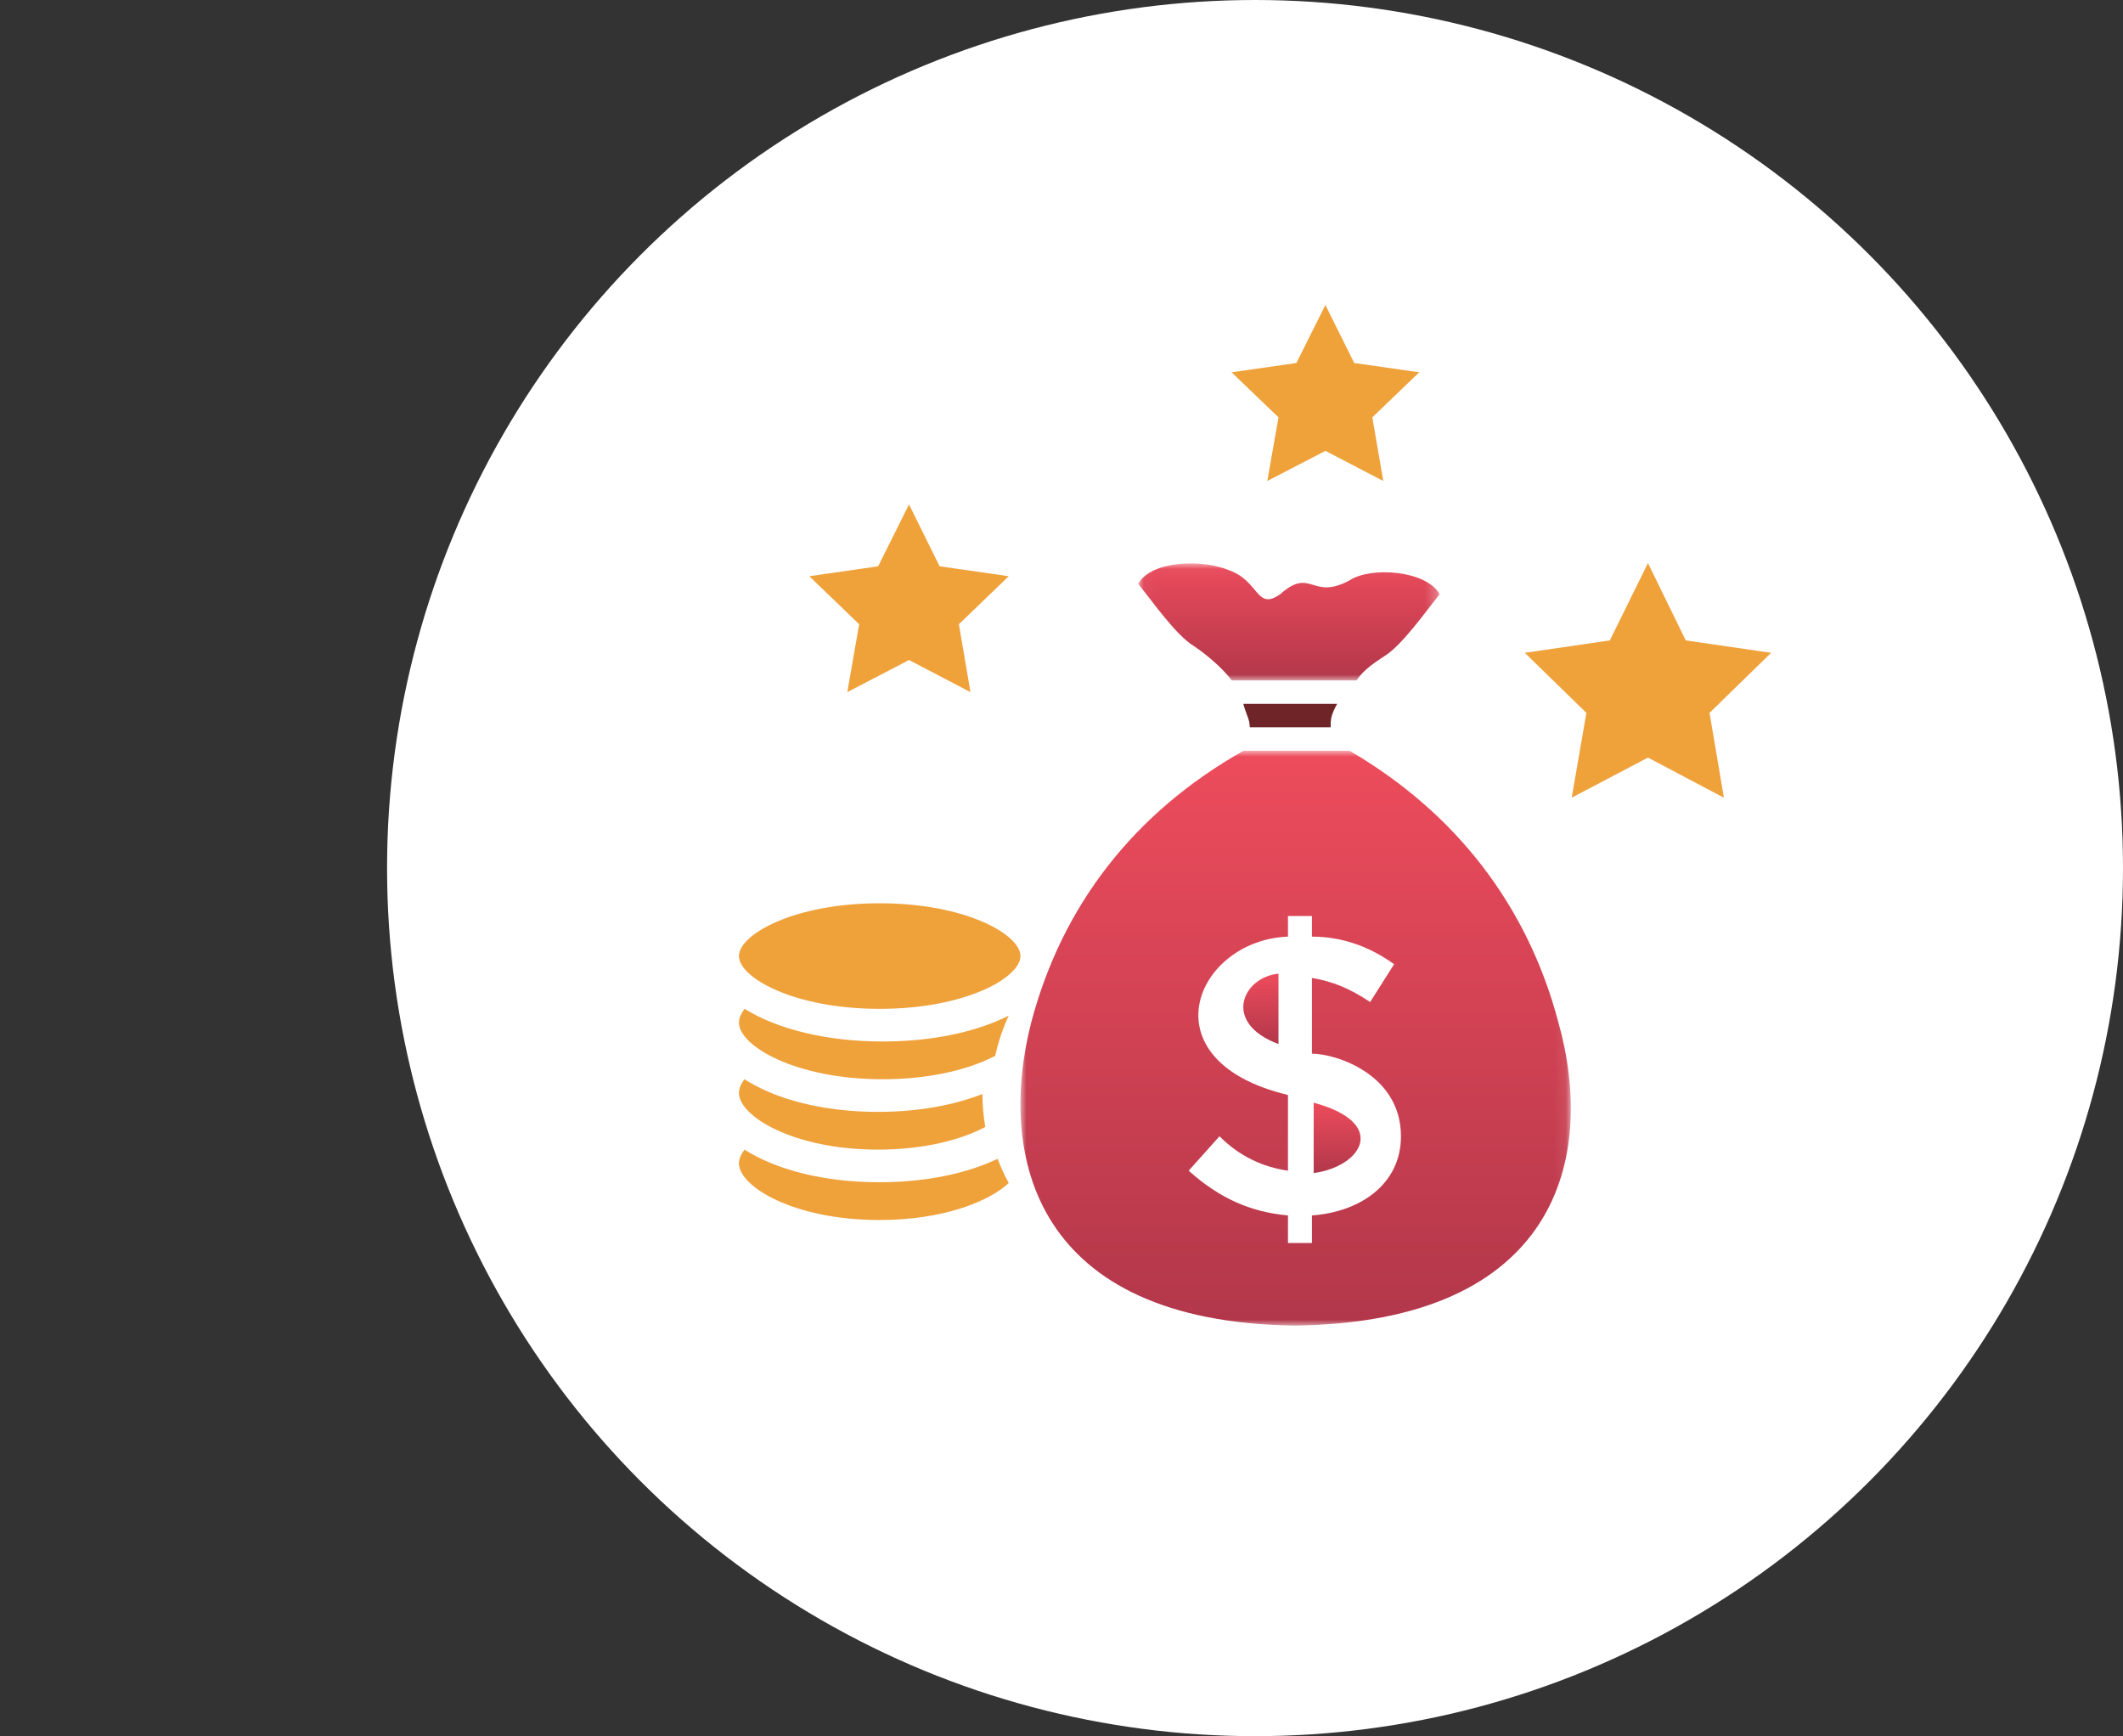
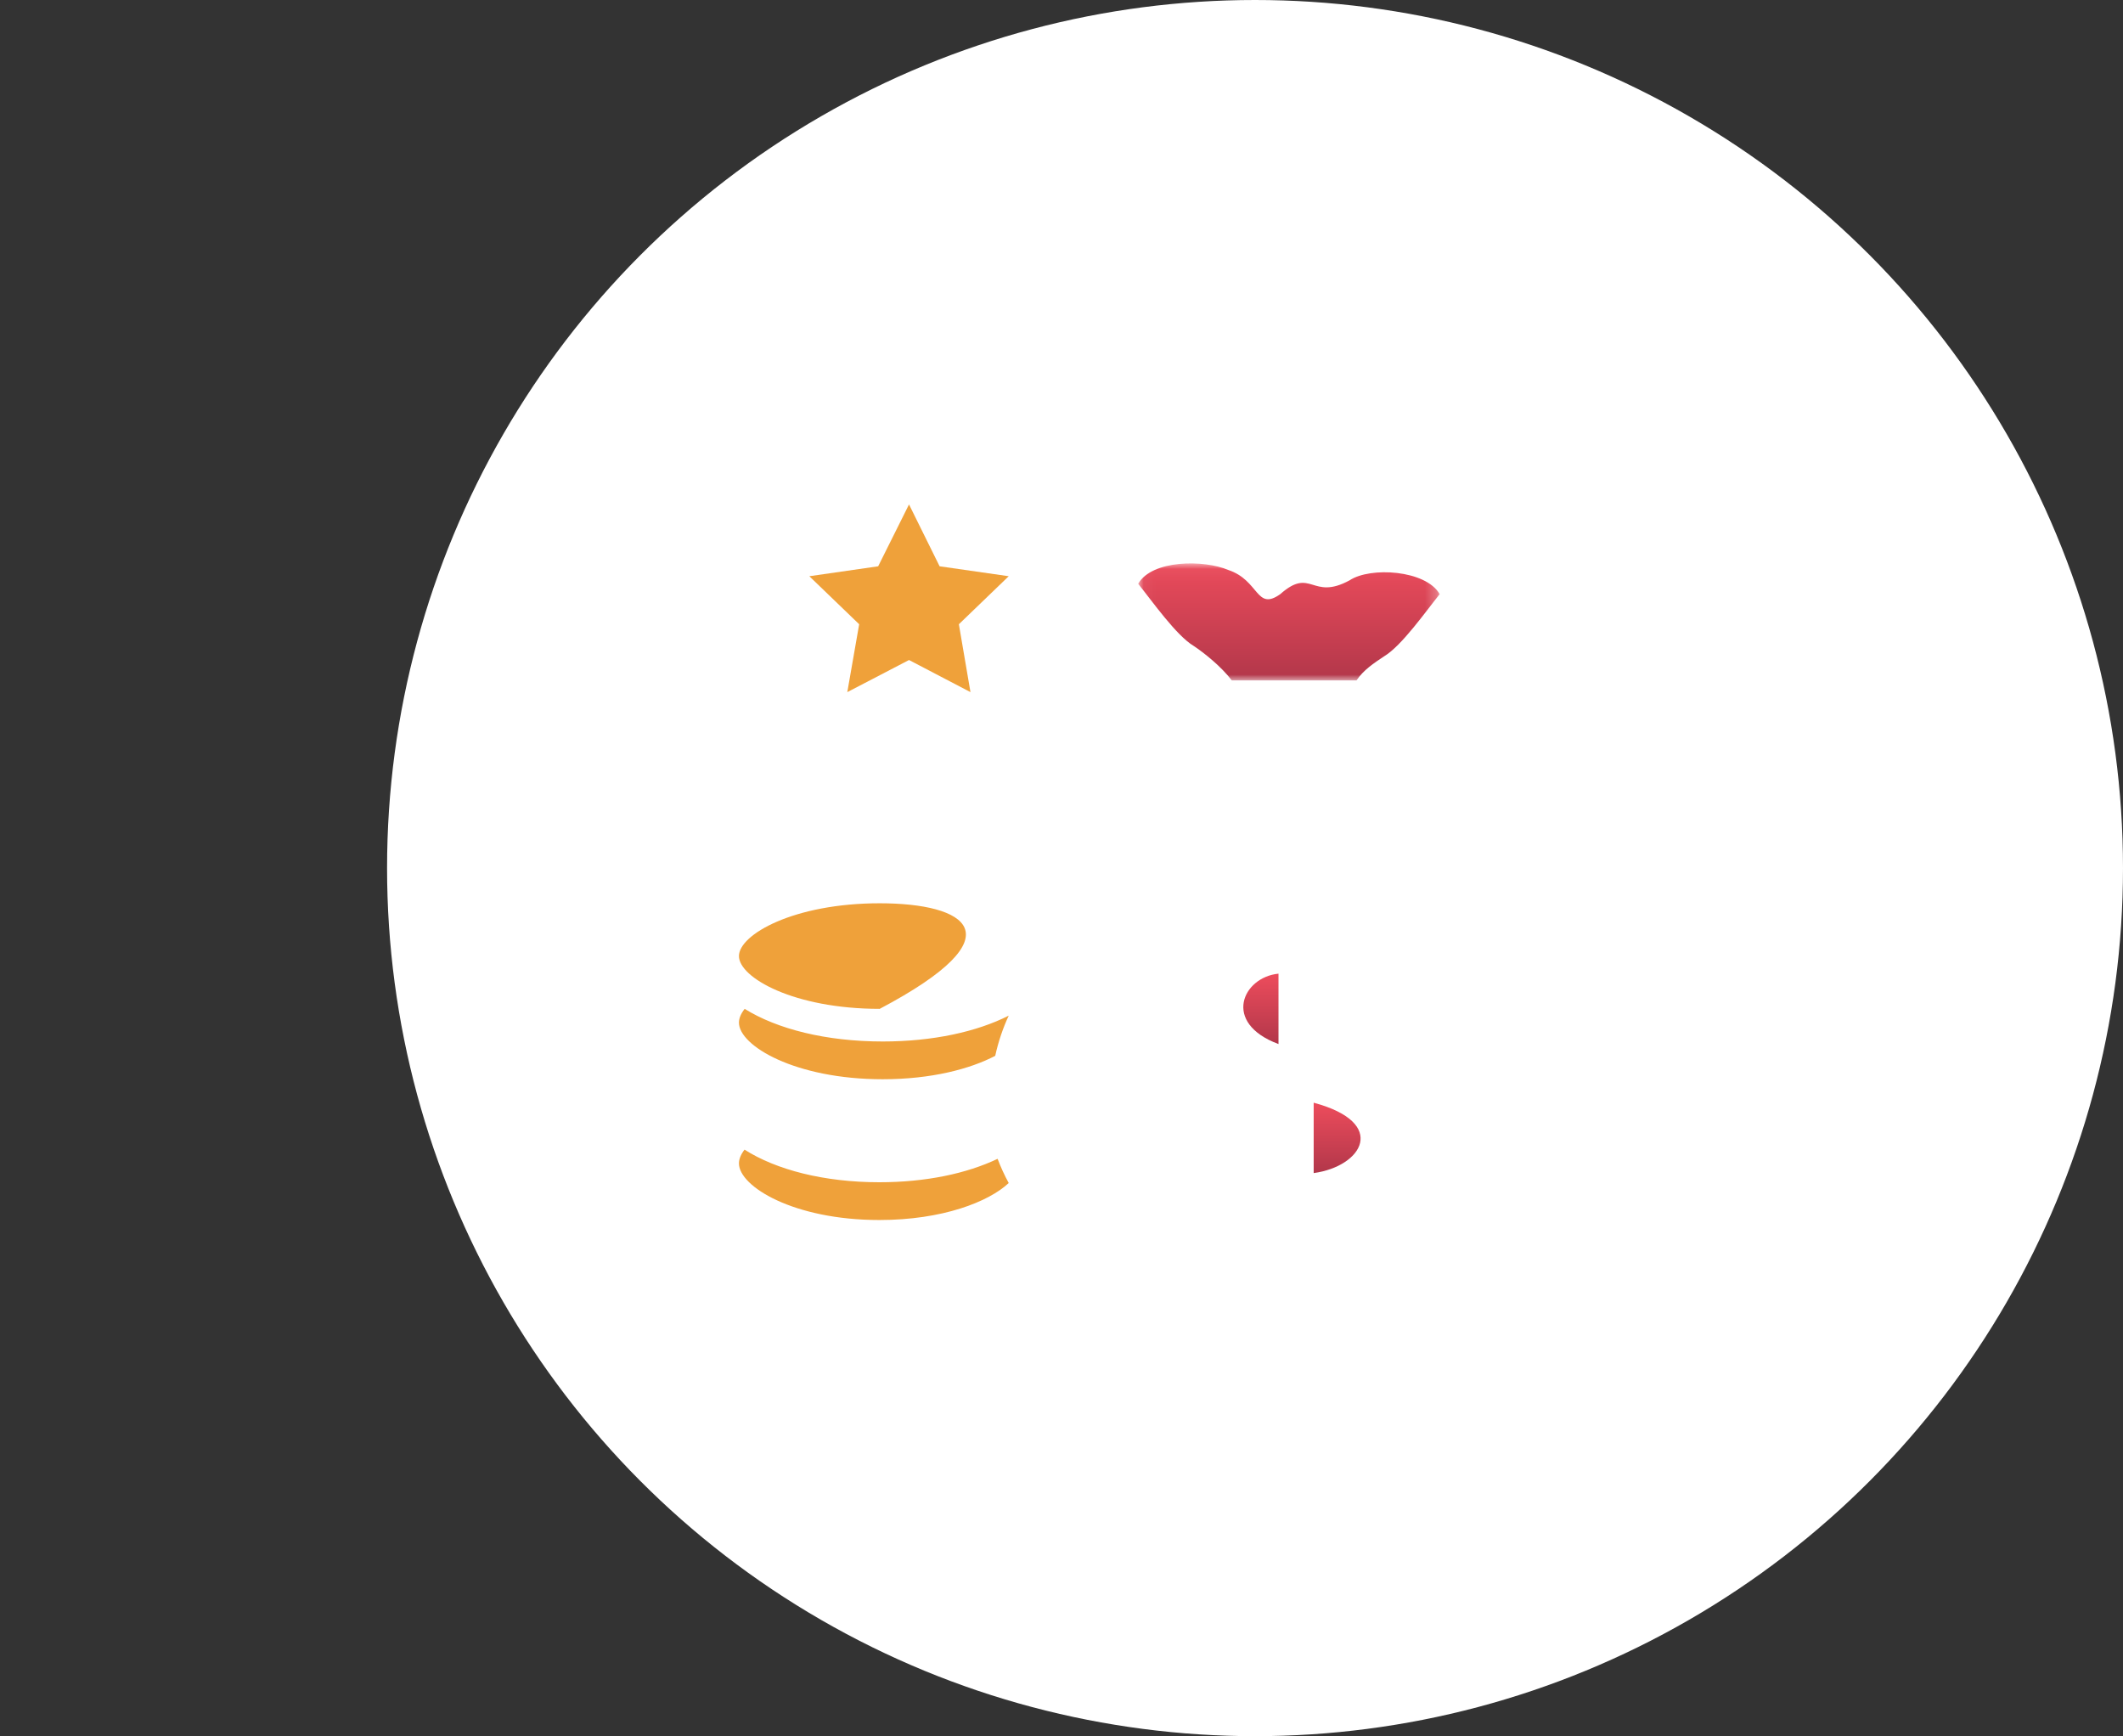
<svg xmlns="http://www.w3.org/2000/svg" xmlns:xlink="http://www.w3.org/1999/xlink" width="181px" height="148px" viewBox="0 0 181 148" version="1.1">
  <rect x="0" y="0" width="181" height="148" fill="#333333" stroke="none" />
  <title>icon-profit</title>
  <desc>Created with Sketch.</desc>
  <defs>
    <polygon id="path-1" points="25.743 0.028 0.038 0.028 0.038 10 25.743 10 25.743 0.028" />
    <linearGradient x1="50%" y1="0%" x2="50%" y2="100%" id="linearGradient-3">
      <stop stop-color="#ED4C5C" offset="0%" />
      <stop stop-color="#B2374A" offset="100%" />
    </linearGradient>
    <polygon id="path-4" points="46.924 49 46.924 -5.86826347e-05 -1.31801795e-05 -5.86826347e-05 -1.31801795e-05 49 46.924 49" />
  </defs>
  <g id="Desktop" stroke="none" stroke-width="1" fill="none" fill-rule="evenodd">
    <g id="icon-profit">
      <g id="icon---thumb" transform="translate(33, 0)" fill="#FFFFFF">
        <circle id="Oval" cx="74" cy="74" r="74" />
      </g>
      <g id="Group-9" transform="translate(63, 26)">
-         <polygon id="Shape" fill="#EFA13A" fill-rule="nonzero" points="50 0 52.455 4.944 58 5.737 54 9.576 54.931 15 50 12.434 45.048 15 46 9.576 42 5.737 47.524 4.944" />
        <polygon id="Shape" fill="#EFA13A" fill-rule="nonzero" points="14.5 17 17.108 22.274 23 23.12 18.75 27.214 19.739 33 14.5 30.263 9.238 33 10.25 27.214 6 23.12 11.869 22.274" />
-         <polygon id="Shape" fill="#EFA13A" fill-rule="nonzero" points="77.5 22 80.722 28.592 88 29.65 82.75 34.768 83.972 42 77.5 38.579 71 42 72.25 34.768 67 29.65 74.25 28.592" />
        <g id="Page-1" transform="translate(24, 22)">
          <g id="Group-3" transform="translate(10, 0)">
            <mask id="mask-2" fill="white">
              <use xlink:href="#path-1" />
            </mask>
            <g id="Clip-2" />
            <path d="M18.652,10 C19.243,9.118 20.129,8.529 21.015,7.941 C22.493,7.059 24.561,4.118 25.743,2.647 C24.561,0.588 19.833,0.294 18.061,1.471 C14.811,3.235 14.811,0.294 12.152,2.647 C10.083,4.118 10.379,1.471 7.72,0.588 C5.652,-0.294 1.22,-0.294 0.038,1.765 C1.22,3.235 3.288,6.176 4.765,7.059 C5.652,7.647 7.129,8.823 8.015,10 L18.652,10 Z" id="Fill-1" fill="url(#linearGradient-3)" mask="url(#mask-2)" />
          </g>
-           <path d="M26.448,14 C26.448,13.333 26.448,13 27,12 L19,12 C19.276,13 19.552,13.333 19.552,14 L26.448,14 Z" id="Fill-4" fill="#6F2528" />
          <g id="Group-8" transform="translate(0, 16)">
            <mask id="mask-5" fill="white">
              <use xlink:href="#path-4" />
            </mask>
            <g id="Clip-7" />
-             <path d="M22.808,41.958 L22.808,39.611 C19.597,39.317 16.969,38.144 14.342,35.796 L16.969,32.862 C18.721,34.623 20.764,35.503 22.808,35.796 L22.808,29.341 C10.547,26.407 14.926,16.138 22.808,15.844 L22.808,14.084 L24.851,14.084 L24.851,15.844 C27.479,15.844 29.814,16.724 31.857,18.192 L29.814,21.419 C28.062,20.245 26.603,19.659 24.851,19.365 L24.851,25.82 C26.895,25.82 32.441,27.581 32.441,32.862 C32.441,36.97 28.938,39.317 24.851,39.611 L24.851,41.958 L22.808,41.958 Z M23.392,49 C45.87,48.707 49.081,34.623 45.87,23.18 C43.243,13.204 37.112,5.281 28.062,-5.86826347e-05 L19.013,-5.86826347e-05 C9.671,5.281 3.541,13.204 0.913,23.18 C-2.006,34.623 1.205,48.707 23.392,49 L23.392,49 Z" id="Fill-6" fill="url(#linearGradient-3)" mask="url(#mask-5)" />
          </g>
          <path d="M22,35 C18.941,35.3 17.157,39.2 22,41 L22,35 Z" id="Fill-9" fill="url(#linearGradient-3)" />
          <path d="M25,52 C29.156,51.429 31.394,47.714 25,46 L25,52 Z" id="Fill-11" fill="url(#linearGradient-3)" />
        </g>
        <path d="M11.972,78 C17.353,78 21.292,76.45 23,74.848 C22.64,74.187 22.323,73.498 22.052,72.783 C19.43,74.037 15.928,74.781 11.972,74.781 C7.253,74.781 3.178,73.722 0.476,72 C0.163,72.406 0,72.805 0,73.172 C0,75.141 4.664,78 11.972,78" id="Fill-4" fill="#EFA13A" />
-         <path d="M11.86,72 C15.787,72 18.934,71.157 21,70.072 C20.846,69.158 20.761,68.219 20.756,67.258 C18.311,68.223 15.254,68.782 11.86,68.782 C7.185,68.782 3.148,67.722 0.472,66 C0.162,66.405 0,66.805 0,67.173 C0,69.142 4.62,72 11.86,72" id="Fill-6" fill="#EFA13A" />
        <path d="M12.261,66 C16.408,66 19.718,65.121 21.85,64.004 C22.112,62.807 22.499,61.659 23,60.579 C20.276,61.956 16.526,62.782 12.261,62.782 C7.428,62.782 3.255,61.722 0.488,60 C0.167,60.405 0,60.805 0,61.173 C0,63.141 4.776,66 12.261,66" id="Fill-8" fill="#EFA13A" />
-         <path d="M12,60 C19.325,60 24,57.335 24,55.5 C24,53.665 19.325,51 12,51 C4.675,51 0,53.665 0,55.5 C0,57.335 4.675,60 12,60" id="Fill-10" fill="#EFA13A" />
+         <path d="M12,60 C24,53.665 19.325,51 12,51 C4.675,51 0,53.665 0,55.5 C0,57.335 4.675,60 12,60" id="Fill-10" fill="#EFA13A" />
      </g>
    </g>
  </g>
</svg>